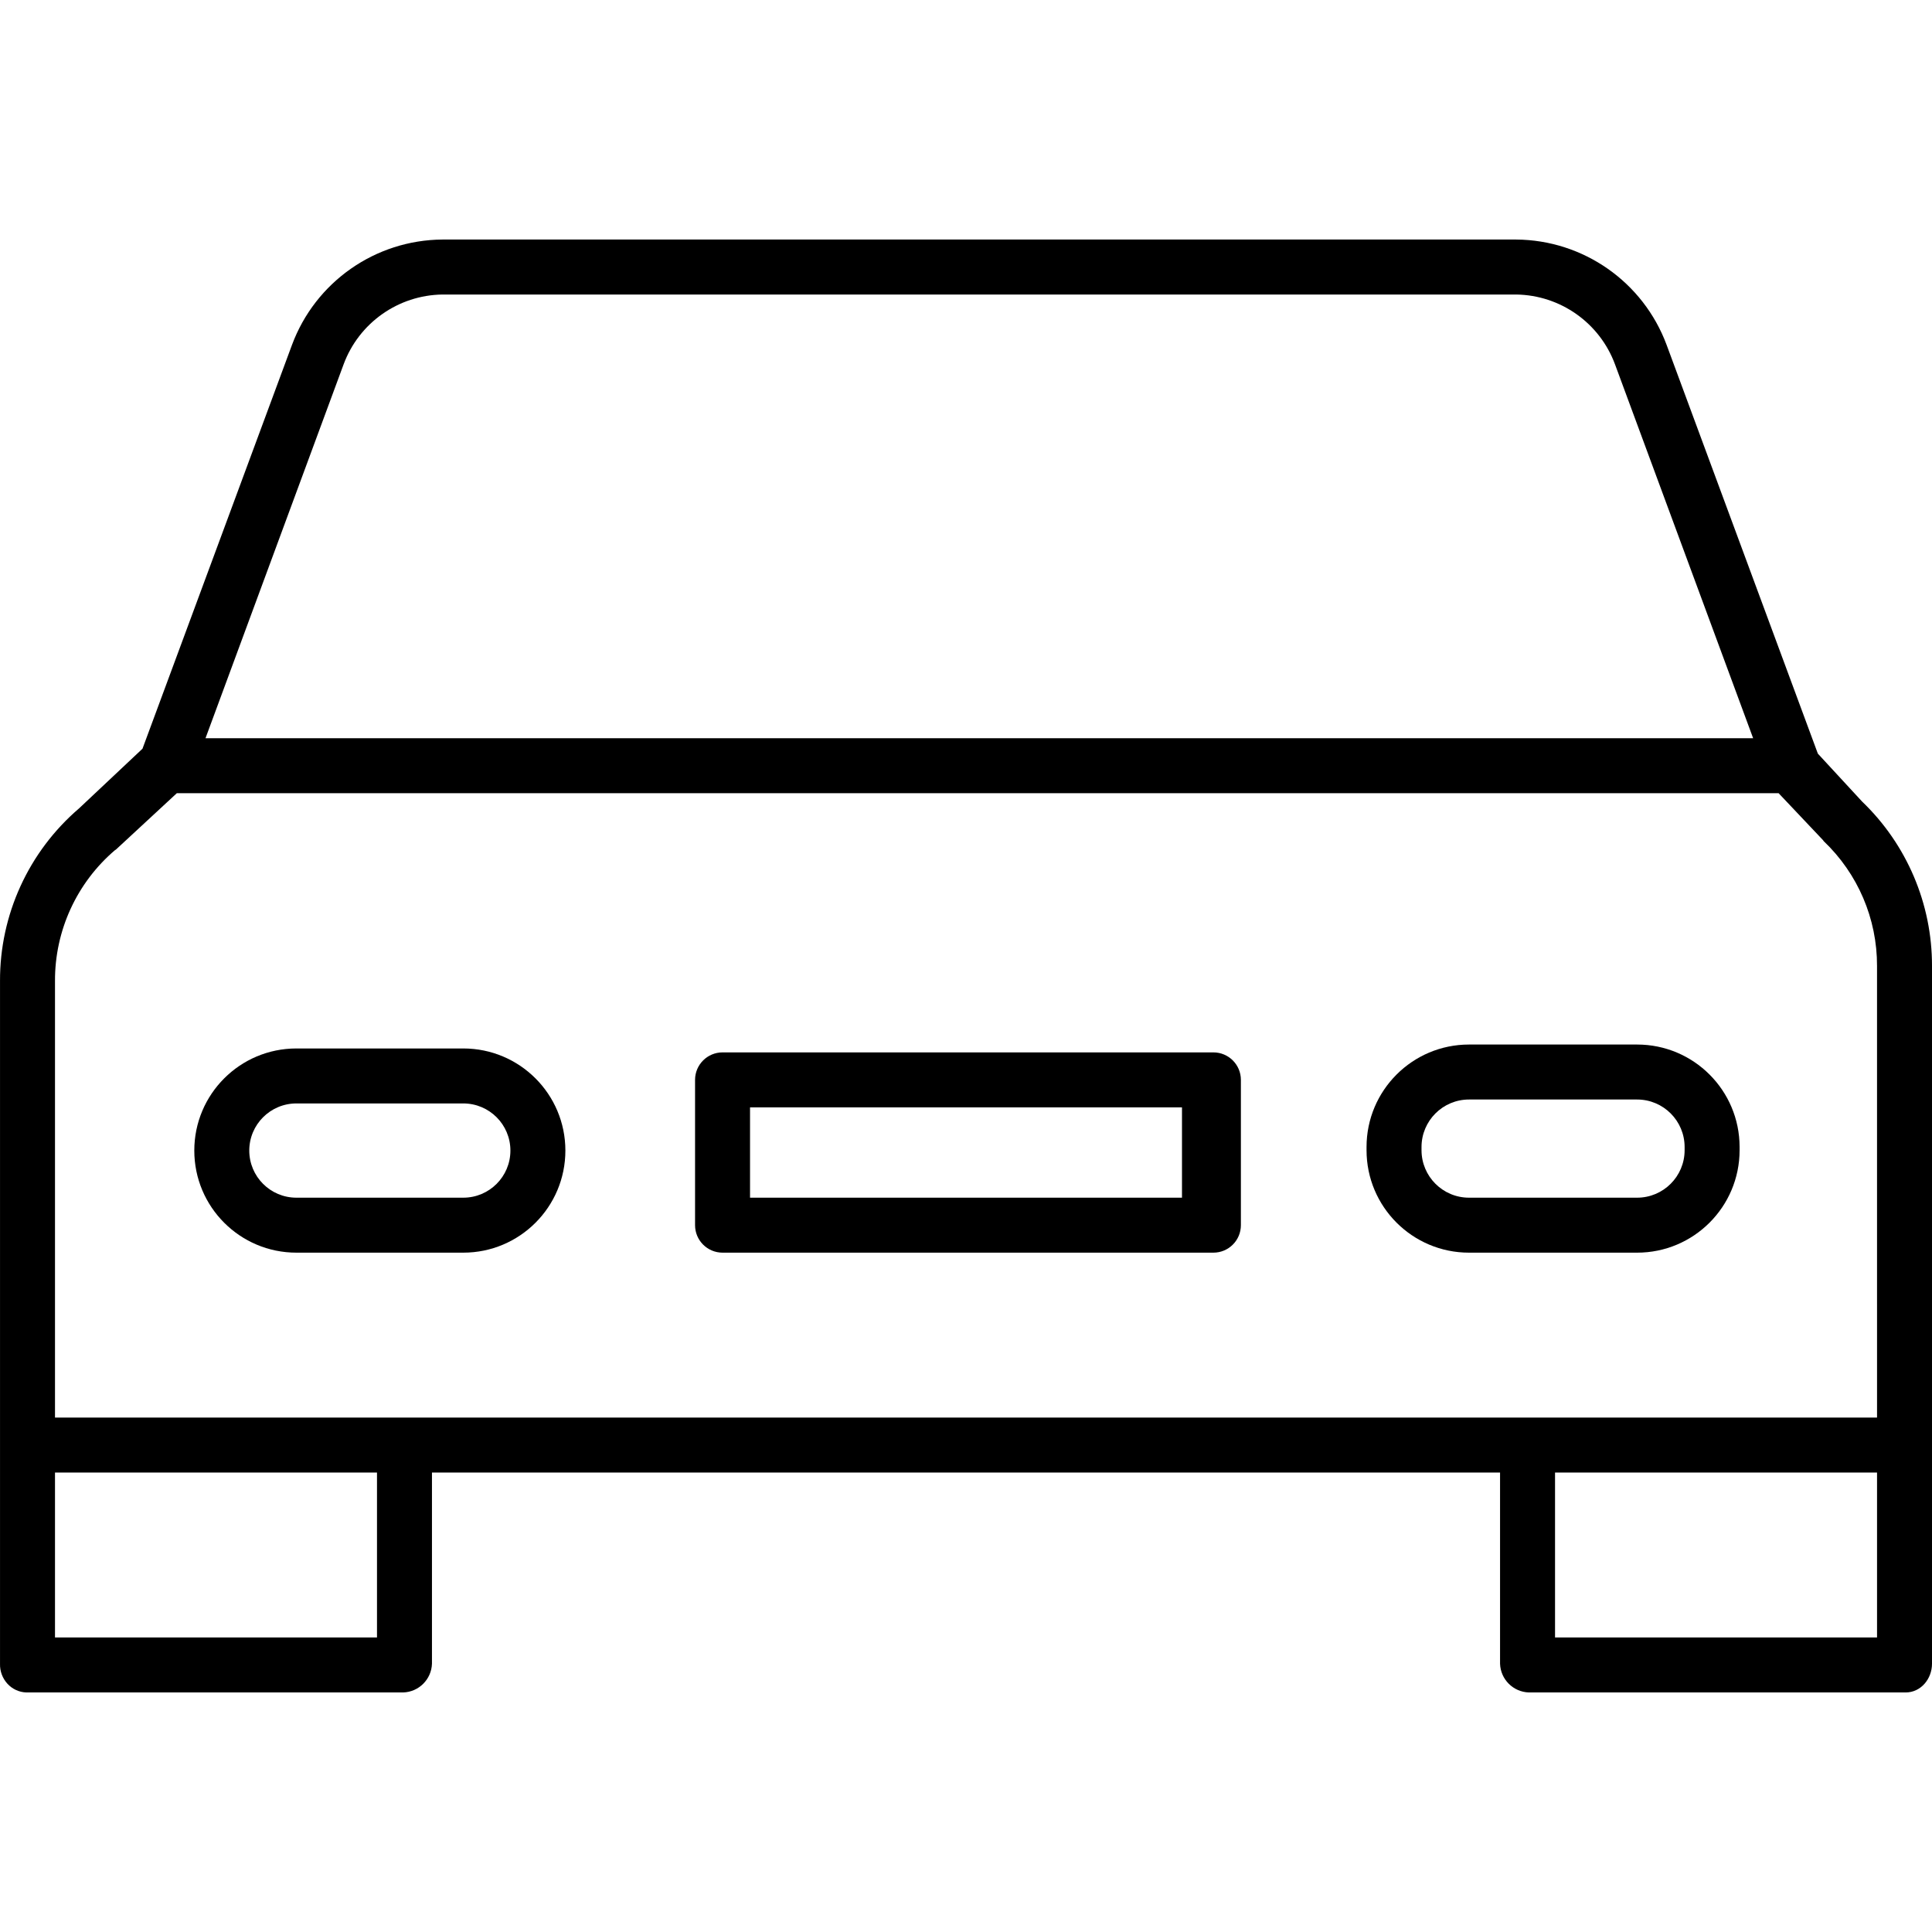
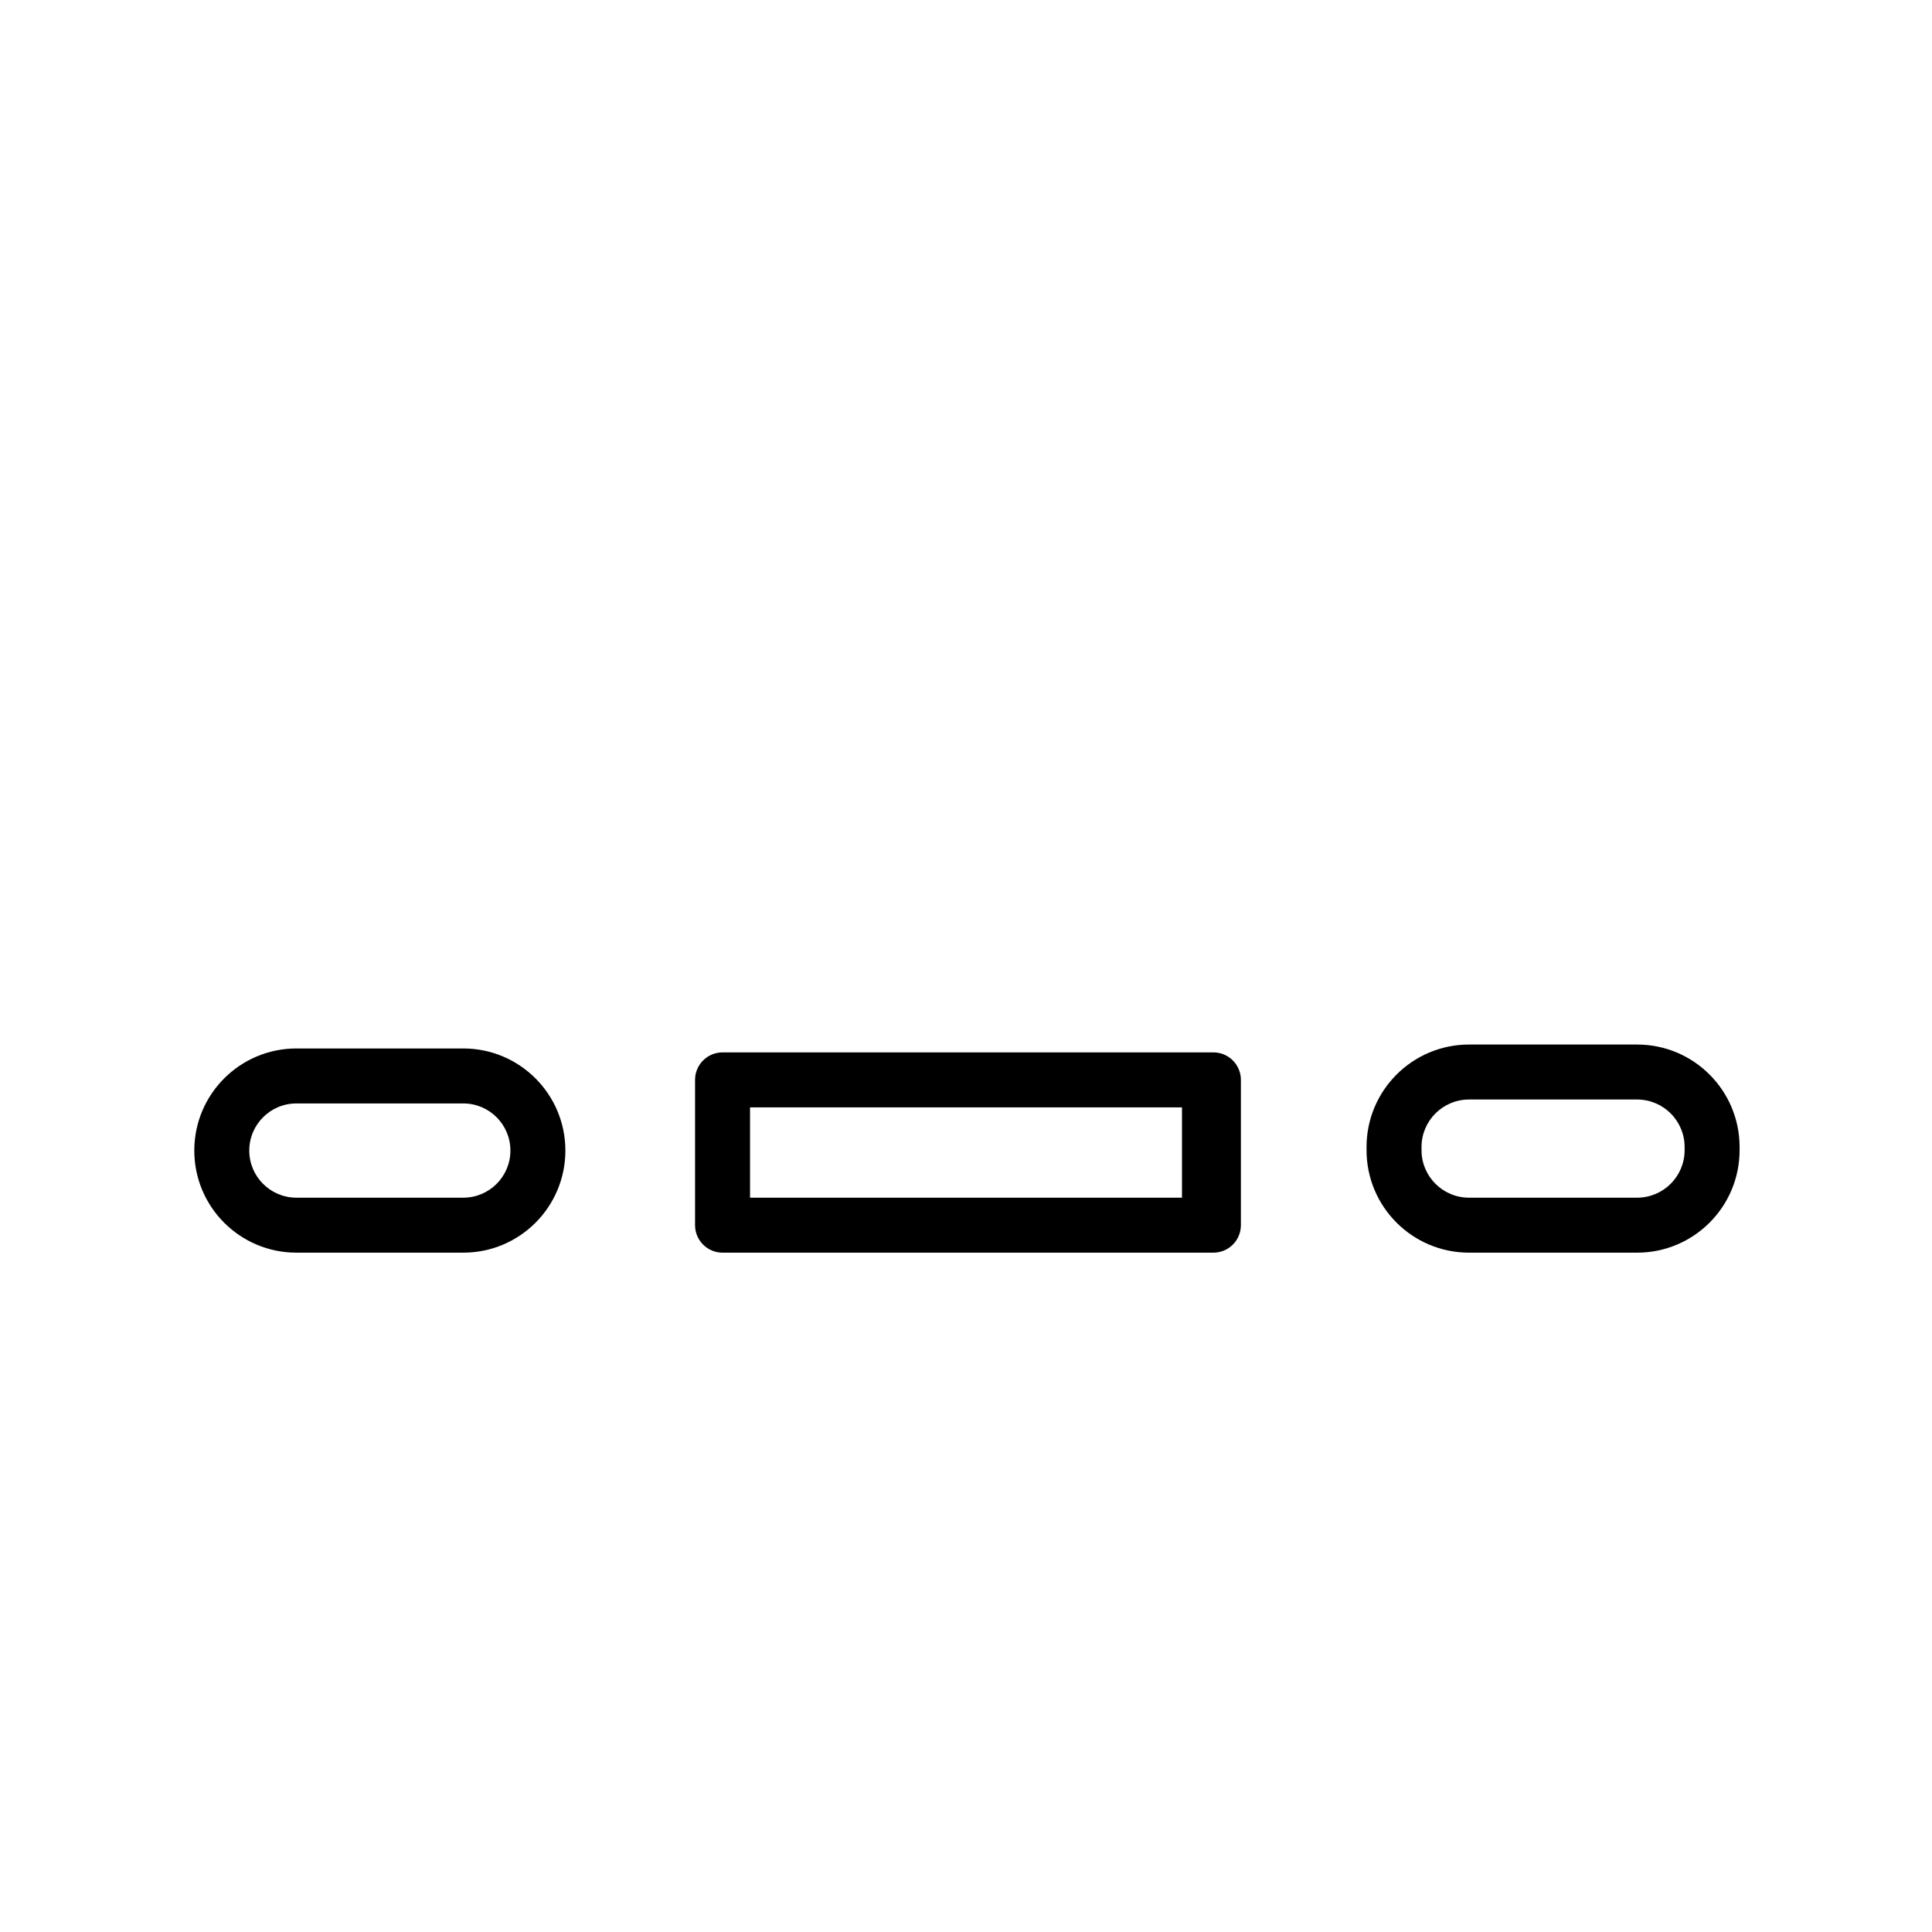
<svg xmlns="http://www.w3.org/2000/svg" height="492pt" viewBox="0 -61 492.003 492" width="492pt">
-   <path d="m462.934 130.918-38.516-104.094c-5.961-16.031-21.211-26.707-38.316-26.824h-273.426c-17.105.117-32.355 10.793-38.316 26.824l-38.074 102.84-16.148 15.191c-12.84 11.004-20.203 27.09-20.133 44v173.828c-.059 1.887.625 3.719 1.898 5.109 1.238 1.352 2.969 2.145 4.801 2.207h95.945c3.996-.113 7.219-3.32 7.355-7.316v-48.684h272v48.684c.137 3.996 3.352 7.195 7.348 7.316h95.941c3.867 0 6.711-3.453 6.711-7.316v-177.699c.027-15.801-6.402-30.922-17.801-41.863zm-375.445-99.098c3.898-10.578 13.91-17.664 25.188-17.82h273.426c11.277.156 21.289 7.242 25.188 17.82l35.164 95.18h-394.125zm8.516 324.18h-82v-42h82zm300 0v-42h82v42zm82-84.918v28.918h-464v-111.145c-.066-12.844 5.539-25.062 15.316-33.391.078-.07.086-.008.164-.078l15.539-14.387h407.922l11.32 11.969c.098.105.055.141.16.238 8.699 8.277 13.609 19.766 13.578 31.773zm0 0" />
  <path d="m117.98 206h-42.5c-14.359 0-26 11.641-26 26s11.641 26 26 26h42.5c14.359 0 26-11.641 26-26s-11.641-26-26-26zm0 38h-42.5c-6.625 0-12-5.371-12-12 0-6.625 5.375-12 12-12h42.5c6.629 0 12 5.375 12 12 0 6.629-5.371 12-12 12zm0 0" />
  <path d="m443.004 231.102c0-14.414-11.688-26.102-26.102-26.102h-42.801c-14.414 0-26.098 11.688-26.098 26.102v.801c0 14.414 11.684 26.098 26.098 26.098h42.801c14.414 0 26.102-11.684 26.102-26.098zm-14 .801c0 6.684-5.418 12.098-12.102 12.098h-42.801c-6.68 0-12.098-5.414-12.098-12.098v-.801c0-6.684 5.418-12.102 12.098-12.102h42.801c6.684 0 12.102 5.418 12.102 12.102zm0 0" />
  <path d="m316.004 214c0-3.863-3.133-7-7-7h-125c-3.867 0-7 3.137-7 7v37c0 3.867 3.133 7 7 7h125c3.867 0 7-3.133 7-7zm-15 30h-110v-23h110zm0 0" />
</svg>